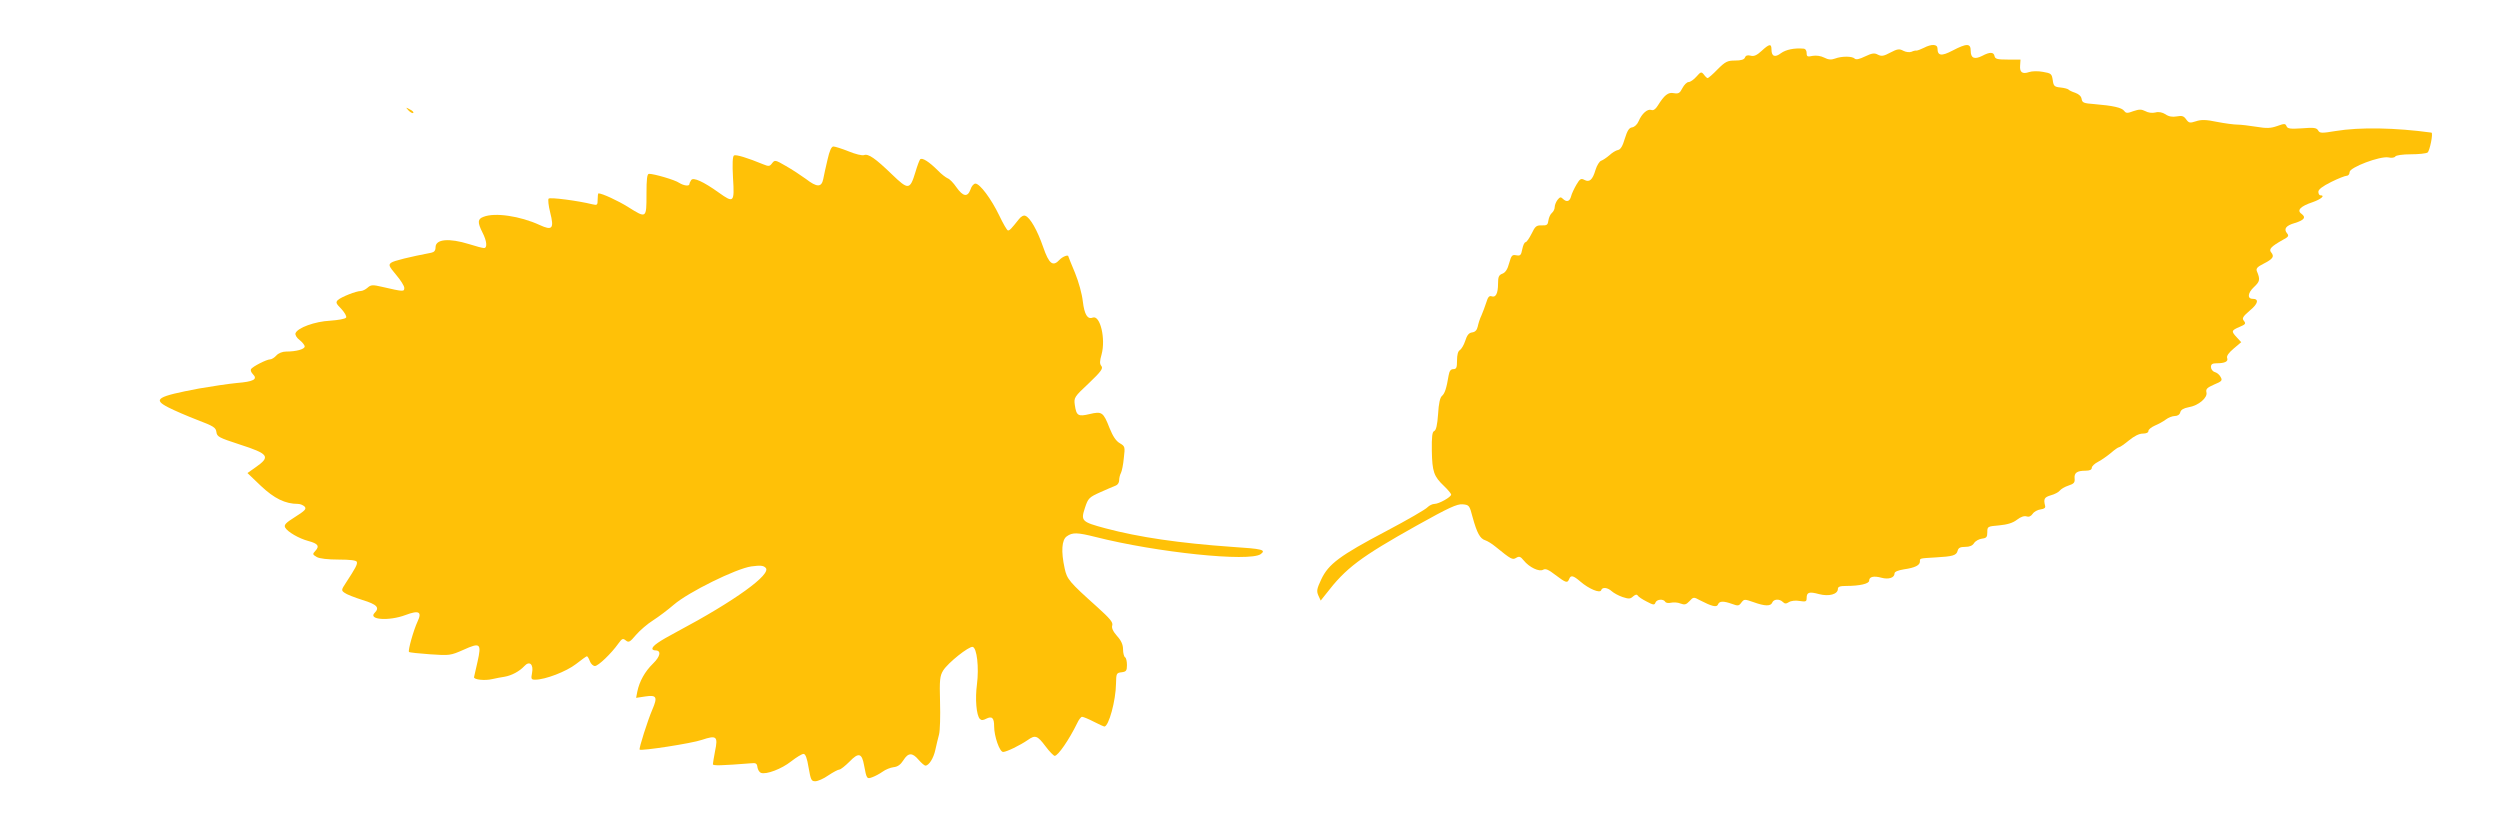
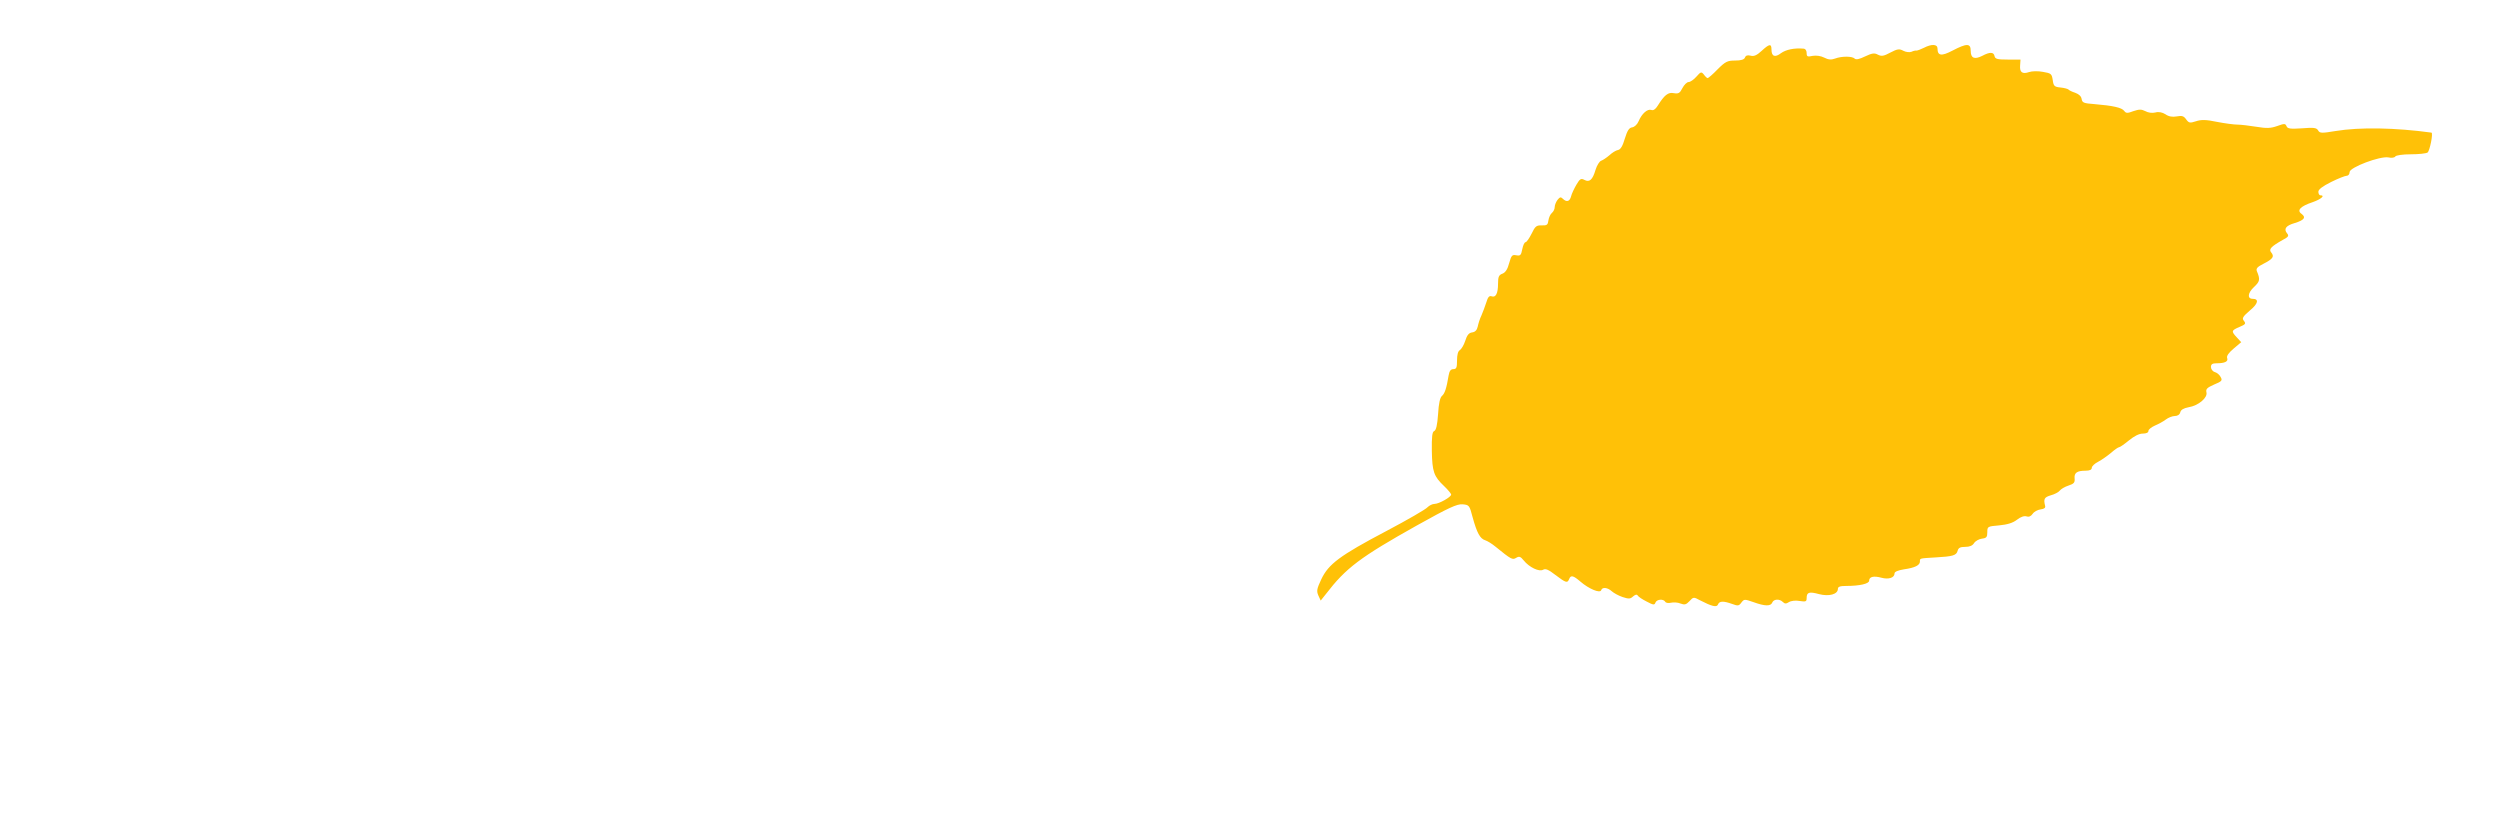
<svg xmlns="http://www.w3.org/2000/svg" version="1.0" width="1280pt" height="427pt" viewBox="0 0 1280 427" preserveAspectRatio="xMidYMid meet">
  <g transform="translate(0,427) scale(0.1,-0.1)" fill="#ffc107" stroke="none">
    <path d="M9019 4009 c-24 -22 -39 -29 -56 -24 -16 4 -25 1 -29 -10 -4 -10 -20 -15 -50 -15 -39 0 -50 -5 -90 -45 -24 -25 -47 -45 -51 -45 -3 0 -12 8 -19 18 -13 16 -16 15 -38 -10 -14 -16 -32 -28 -40 -28 -9 0 -23 -14 -32 -31 -13 -26 -20 -30 -44 -26 -29 6 -48 -9 -83 -65 -11 -18 -23 -25 -32 -21 -20 7 -49 -19 -65 -57 -7 -17 -21 -30 -33 -32 -16 -2 -25 -16 -38 -58 -11 -38 -22 -56 -35 -58 -11 -2 -30 -14 -44 -27 -14 -12 -33 -25 -42 -28 -9 -3 -22 -24 -29 -47 -15 -51 -31 -65 -57 -51 -17 9 -23 6 -41 -25 -11 -19 -24 -46 -27 -59 -7 -27 -23 -32 -43 -12 -10 10 -15 8 -27 -7 -8 -11 -14 -27 -14 -37 0 -9 -6 -22 -14 -29 -8 -6 -16 -24 -18 -38 -3 -23 -7 -27 -34 -26 -27 1 -34 -4 -52 -42 -12 -24 -26 -44 -31 -44 -6 0 -13 -16 -17 -36 -6 -31 -10 -35 -31 -31 -21 4 -25 -1 -36 -40 -8 -31 -19 -48 -34 -54 -19 -7 -23 -16 -23 -51 0 -51 -12 -73 -33 -65 -12 4 -19 -4 -27 -31 -6 -20 -18 -50 -25 -67 -8 -16 -16 -42 -19 -57 -4 -18 -13 -28 -29 -30 -16 -2 -26 -14 -35 -43 -7 -22 -20 -43 -28 -48 -9 -5 -14 -24 -14 -52 0 -37 -3 -45 -19 -45 -13 0 -20 -9 -24 -32 -11 -67 -20 -93 -34 -105 -10 -8 -17 -39 -20 -93 -4 -56 -10 -83 -20 -87 -10 -4 -13 -28 -12 -102 2 -106 10 -130 63 -180 20 -19 36 -39 36 -43 0 -13 -63 -48 -85 -48 -11 0 -27 -8 -36 -17 -8 -10 -103 -65 -211 -122 -239 -126 -296 -169 -333 -247 -23 -49 -25 -60 -15 -83 l12 -26 27 34 c102 133 175 188 466 351 163 91 205 110 233 108 34 -3 36 -5 52 -67 22 -80 38 -109 64 -117 12 -4 35 -18 53 -33 80 -65 87 -69 106 -57 15 9 22 7 38 -13 29 -36 80 -60 100 -48 12 7 27 1 63 -27 53 -40 61 -43 70 -21 8 22 21 19 58 -13 43 -37 100 -61 106 -44 5 17 32 15 54 -5 10 -9 35 -23 56 -30 31 -10 39 -10 53 3 12 10 19 12 24 5 3 -6 24 -20 46 -31 34 -18 40 -19 45 -5 7 17 40 20 50 4 3 -6 17 -8 29 -5 13 3 35 2 49 -4 21 -8 29 -6 46 12 20 22 22 22 53 5 62 -32 87 -38 93 -22 7 18 27 19 72 3 30 -11 35 -11 48 7 14 18 16 18 62 2 58 -21 88 -22 96 -2 7 18 37 20 54 3 10 -10 17 -10 31 -1 11 7 35 10 55 6 32 -5 36 -3 36 15 0 30 13 34 64 20 50 -13 96 -1 96 27 0 11 11 15 43 15 68 0 117 11 117 27 0 20 23 26 63 15 37 -10 67 0 67 22 0 9 18 16 48 21 57 8 82 21 82 40 0 17 -4 16 80 21 88 5 107 10 113 34 4 15 13 20 39 20 22 0 37 6 45 19 7 11 25 21 40 23 24 3 28 8 28 33 0 29 1 30 60 35 42 4 70 12 92 29 19 15 38 21 49 17 11 -4 22 0 31 13 7 11 26 21 41 23 18 2 26 8 23 18 -9 36 -4 44 29 54 19 5 40 16 46 24 6 8 26 20 45 26 28 9 33 16 31 36 -3 29 12 40 56 40 21 0 32 5 32 15 0 8 15 22 33 31 17 9 47 30 65 45 18 16 37 29 41 29 5 0 28 16 51 35 27 22 52 35 71 35 18 0 29 5 29 14 0 7 15 19 33 27 17 7 43 21 56 31 13 10 34 18 46 18 14 0 25 7 28 19 3 13 17 21 43 26 50 8 98 49 91 76 -4 17 3 24 39 40 39 16 44 21 34 38 -5 11 -19 23 -30 26 -11 3 -20 15 -20 26 0 14 7 19 29 19 42 0 61 9 54 27 -4 10 8 27 33 48 l39 33 -22 24 c-30 32 -29 36 13 54 31 13 34 17 23 31 -11 13 -7 21 30 53 43 35 48 60 15 60 -29 0 -26 30 6 60 31 29 33 39 15 82 -5 13 3 22 33 37 49 25 58 37 41 58 -15 17 -1 31 61 66 27 14 30 20 20 32 -19 23 -6 40 39 53 49 15 59 29 35 47 -26 18 -6 39 57 60 43 15 66 35 39 35 -5 0 -10 8 -10 18 0 12 21 28 65 50 36 18 72 32 80 32 8 0 15 8 15 19 0 24 156 83 199 75 16 -4 32 -1 35 5 4 6 38 11 79 11 40 0 78 4 86 9 11 7 30 100 20 102 -183 25 -365 29 -492 8 -71 -12 -80 -11 -88 3 -8 14 -22 16 -83 11 -60 -4 -74 -2 -79 11 -6 14 -11 14 -47 1 -34 -12 -54 -13 -108 -4 -37 6 -80 11 -97 11 -16 0 -63 6 -104 14 -57 12 -81 12 -108 3 -31 -10 -36 -9 -50 10 -12 17 -21 20 -48 15 -22 -4 -41 -1 -58 11 -16 10 -34 14 -52 9 -16 -4 -37 -1 -51 7 -20 10 -31 10 -61 0 -31 -12 -38 -11 -47 1 -12 17 -57 27 -153 35 -54 4 -62 7 -65 26 -2 14 -14 25 -33 32 -16 5 -32 13 -35 17 -3 3 -21 8 -40 10 -31 3 -36 7 -40 38 -5 32 -8 35 -50 42 -25 5 -57 4 -71 -1 -35 -12 -49 -1 -46 34 l2 30 -65 0 c-54 0 -65 3 -68 18 -4 21 -24 22 -63 1 -40 -20 -59 -12 -59 26 0 39 -20 39 -93 1 -57 -30 -77 -27 -77 11 0 22 -30 24 -70 3 -16 -8 -33 -14 -37 -14 -4 1 -16 -1 -26 -6 -11 -4 -28 -2 -42 5 -20 11 -30 10 -66 -9 -35 -19 -46 -20 -64 -11 -18 10 -30 8 -66 -9 -29 -14 -46 -18 -53 -11 -13 13 -67 13 -101 0 -19 -7 -34 -6 -55 5 -18 9 -40 12 -59 9 -27 -6 -31 -4 -31 15 0 13 -7 22 -17 22 -46 4 -89 -5 -114 -23 -31 -24 -49 -17 -49 18 0 32 -11 30 -51 -7z" />
-     <path d="M2092 3704 c10 -10 20 -15 24 -12 3 4 -5 12 -18 18 -22 12 -22 12 -6 -6z" />
-     <path d="M4237 3453 c-9 -38 -19 -83 -22 -100 -9 -43 -32 -43 -89 1 -25 18 -70 48 -102 66 -55 32 -57 32 -71 14 -12 -16 -17 -17 -46 -5 -80 33 -139 51 -149 45 -7 -5 -9 -41 -5 -115 8 -127 4 -130 -73 -75 -78 56 -131 80 -141 64 -5 -7 -9 -16 -9 -20 0 -13 -29 -9 -53 6 -21 15 -128 46 -154 46 -10 0 -13 -26 -13 -105 0 -124 0 -124 -94 -65 -51 32 -133 70 -152 70 -2 0 -4 -14 -4 -31 0 -29 -2 -31 -27 -25 -72 18 -216 37 -224 29 -4 -4 -1 -36 8 -71 21 -83 11 -94 -54 -64 -100 46 -229 65 -287 42 -31 -11 -32 -28 -6 -80 23 -44 26 -80 8 -80 -7 0 -42 9 -76 20 -103 32 -172 26 -172 -16 0 -17 -7 -25 -22 -28 -109 -21 -192 -41 -205 -51 -15 -11 -12 -18 25 -62 23 -27 42 -57 42 -67 0 -20 -4 -20 -112 5 -51 12 -59 11 -76 -4 -10 -9 -26 -17 -35 -17 -23 0 -99 -30 -117 -46 -12 -12 -10 -18 18 -46 17 -19 28 -38 24 -44 -4 -7 -41 -13 -82 -16 -78 -4 -166 -36 -177 -64 -3 -8 6 -24 21 -35 14 -11 26 -26 26 -33 0 -14 -43 -26 -95 -26 -19 0 -39 -8 -50 -20 -10 -11 -24 -20 -32 -20 -18 0 -90 -37 -98 -50 -3 -6 1 -17 10 -26 26 -26 3 -38 -83 -45 -42 -4 -129 -17 -192 -28 -217 -41 -240 -55 -158 -97 29 -15 96 -44 148 -64 84 -32 95 -39 98 -62 3 -24 13 -29 117 -63 152 -49 162 -63 83 -118 l-41 -29 69 -66 c68 -64 124 -92 190 -92 12 0 27 -7 34 -14 10 -12 1 -21 -48 -52 -49 -31 -59 -41 -52 -55 12 -22 70 -56 119 -69 49 -13 58 -26 36 -50 -16 -17 -15 -19 7 -32 14 -8 56 -13 112 -13 60 0 91 -4 93 -12 4 -12 -7 -32 -56 -107 -24 -36 -24 -39 -7 -51 10 -8 51 -24 92 -37 75 -23 89 -39 62 -66 -35 -35 73 -43 158 -11 69 26 86 17 62 -33 -21 -45 -50 -149 -44 -156 3 -3 52 -8 108 -12 100 -7 105 -6 171 23 86 39 93 33 72 -61 -9 -40 -17 -75 -18 -79 -2 -13 56 -19 93 -10 19 4 47 10 63 12 36 6 77 28 101 54 27 30 49 10 40 -35 -6 -30 -4 -34 16 -34 52 0 160 42 209 80 28 22 53 40 56 40 3 0 10 -11 15 -25 5 -14 17 -25 26 -25 17 0 84 64 120 115 19 26 23 28 38 16 15 -12 21 -9 52 28 20 23 59 57 88 75 28 18 76 54 106 80 74 64 319 185 397 196 46 6 61 5 73 -7 33 -32 -158 -170 -455 -328 -92 -49 -125 -72 -125 -87 0 -4 7 -8 15 -8 32 0 27 -30 -12 -68 -41 -40 -69 -90 -80 -143 l-6 -32 46 7 c59 9 65 -2 37 -67 -23 -53 -70 -200 -65 -205 7 -8 268 32 319 50 75 25 83 18 67 -58 -6 -32 -11 -62 -11 -67 0 -8 43 -7 195 5 25 3 31 -1 33 -20 2 -13 10 -26 18 -29 27 -10 106 20 155 59 27 21 55 38 63 38 10 0 18 -21 26 -70 11 -63 14 -70 34 -70 13 0 43 13 67 30 24 16 50 30 57 30 6 0 30 19 52 41 46 48 63 43 74 -19 13 -70 14 -72 43 -61 14 5 38 18 52 28 15 11 40 21 56 23 21 2 36 13 50 35 25 40 46 41 78 3 14 -16 30 -30 35 -30 18 0 42 38 51 81 5 24 14 60 19 79 5 19 7 94 5 165 -3 115 -1 134 16 162 25 40 131 124 151 121 22 -5 33 -106 22 -192 -10 -74 -3 -159 15 -177 8 -8 17 -7 32 1 30 15 41 5 41 -39 0 -51 28 -131 46 -131 17 0 87 34 126 61 38 27 49 24 91 -32 20 -27 42 -49 47 -49 17 0 74 83 115 167 8 18 20 33 25 33 6 0 33 -11 60 -25 27 -14 52 -25 54 -25 23 0 59 134 60 220 1 52 2 55 29 58 23 3 27 8 27 37 0 19 -4 37 -10 40 -5 3 -10 22 -10 40 0 24 -9 45 -31 69 -21 24 -29 42 -24 55 4 15 -13 35 -76 92 -145 130 -156 143 -168 199 -19 87 -15 146 11 164 29 21 54 20 146 -3 315 -80 790 -129 847 -88 29 22 8 27 -147 37 -269 19 -475 49 -648 95 -123 33 -127 38 -105 105 16 49 21 54 79 80 33 15 69 30 79 34 9 3 17 15 17 26 0 12 4 29 9 38 5 9 12 44 15 77 7 58 6 60 -21 76 -19 11 -35 35 -52 77 -32 82 -39 87 -102 72 -59 -14 -68 -9 -76 47 -5 37 -3 41 72 111 63 60 74 76 64 88 -9 11 -9 24 1 59 22 80 -7 203 -45 189 -27 -11 -43 16 -51 83 -4 37 -21 100 -40 146 -19 45 -34 83 -34 84 0 11 -30 -1 -45 -17 -34 -37 -54 -22 -84 65 -30 87 -67 151 -91 160 -9 4 -22 -3 -33 -17 -39 -49 -47 -58 -56 -58 -5 0 -25 35 -45 77 -41 85 -99 163 -122 163 -8 0 -20 -13 -25 -30 -15 -41 -38 -37 -72 11 -15 22 -35 43 -45 46 -9 4 -32 21 -50 40 -45 45 -81 68 -91 57 -4 -5 -15 -34 -24 -65 -28 -92 -36 -93 -120 -12 -86 83 -121 107 -143 99 -9 -4 -45 5 -79 19 -35 14 -70 25 -78 25 -10 0 -20 -22 -30 -67z" />
  </g>
</svg>